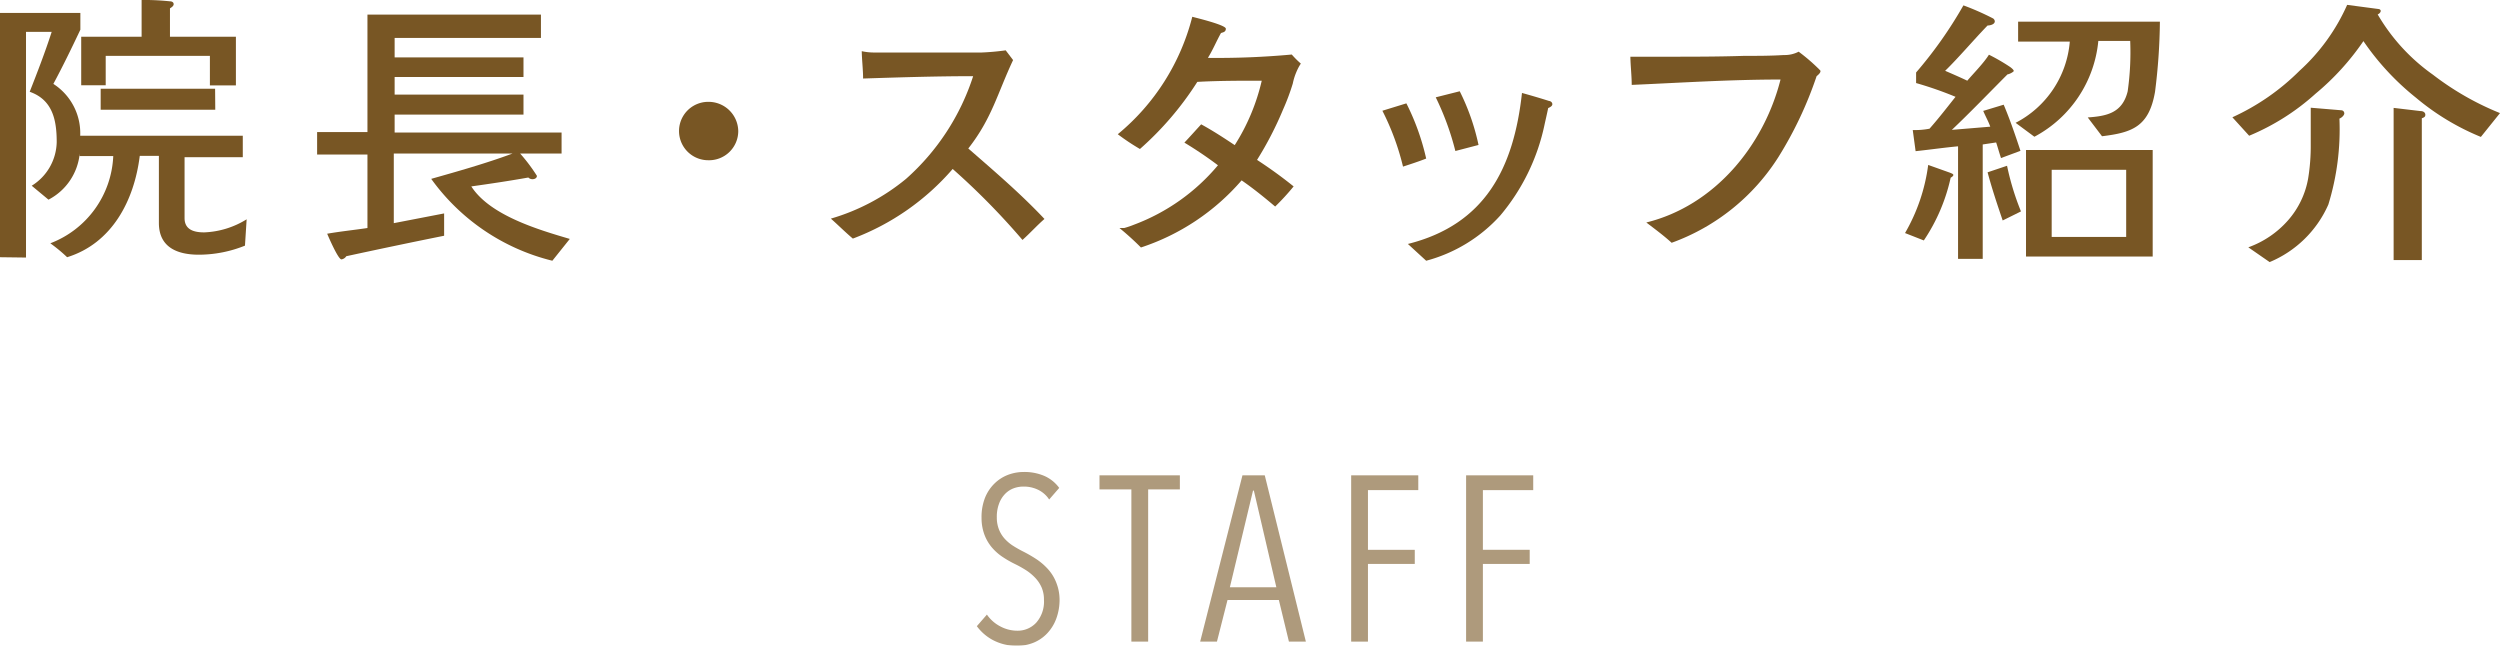
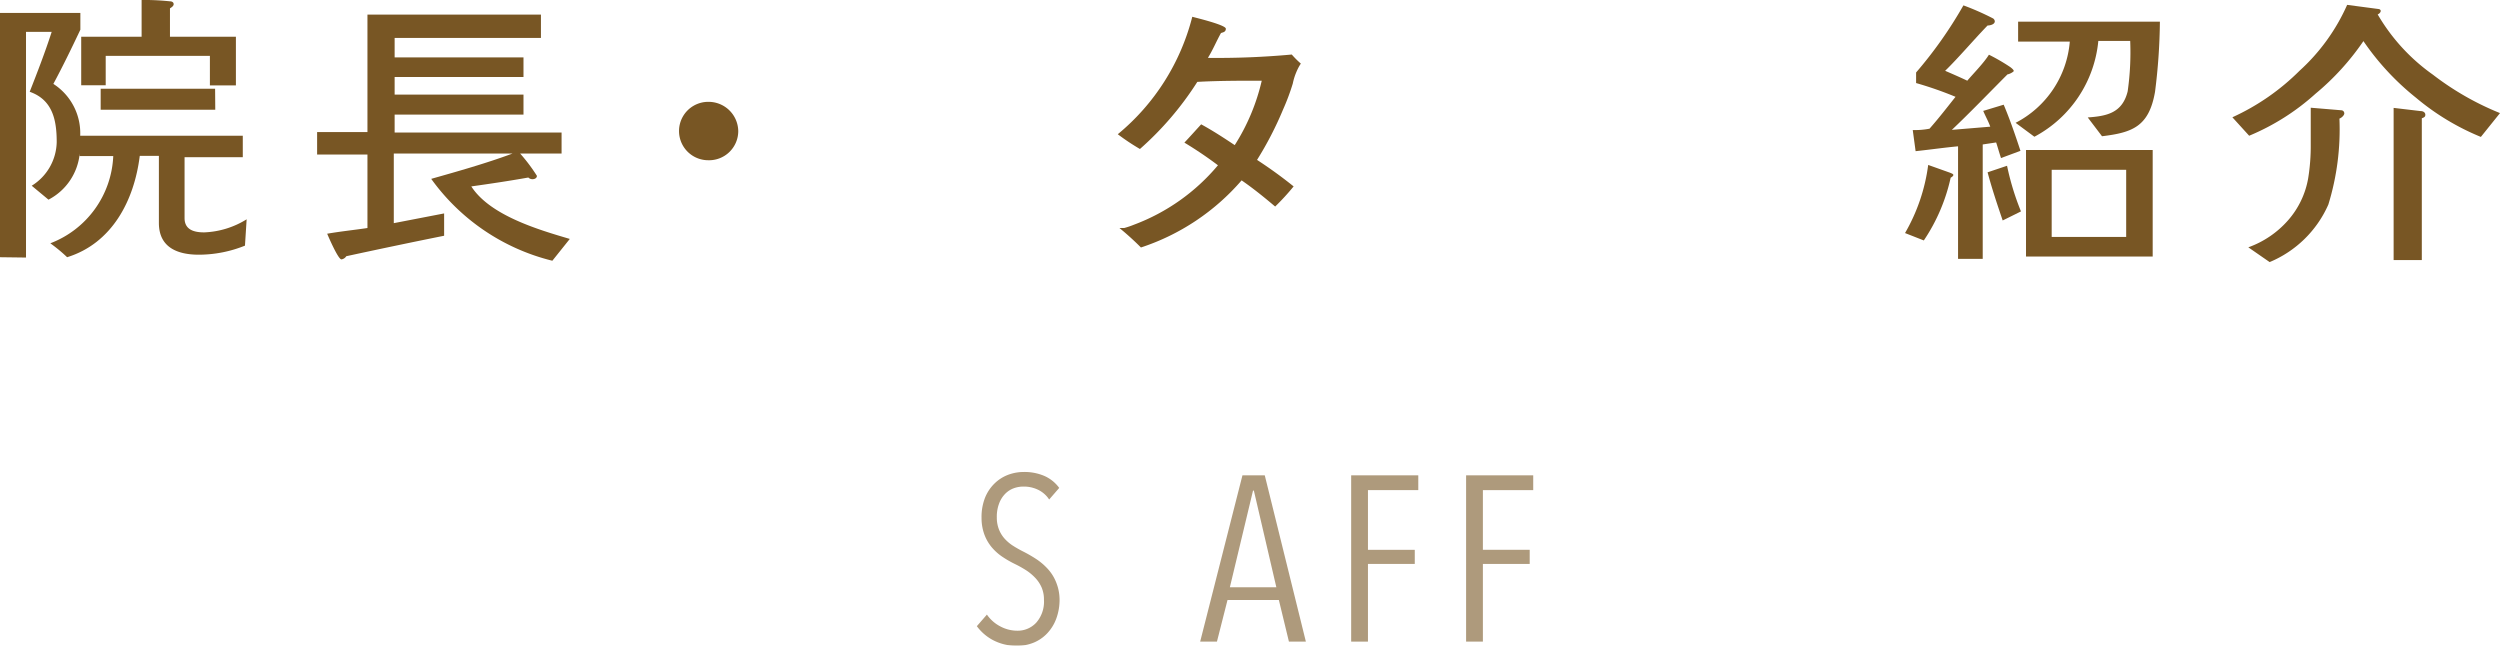
<svg xmlns="http://www.w3.org/2000/svg" viewBox="0 0 149 38.48">
  <defs>
    <style>.cls-1{fill:#785624;}.cls-2{opacity:0.6;}</style>
  </defs>
  <title>m_nav3</title>
  <g id="レイヤー_2" data-name="レイヤー 2">
    <g id="main_menu">
      <path class="cls-1" d="M14.6,14.64a7.37,7.37,0,0,1-2.75.54c-1.24,0-2.38-.41-2.38-1.89v-4H8.33C8,11.95,6.68,14.5,4,15.33c-.3-.29-.63-.56-1-.83A5.83,5.83,0,0,0,6.75,9.3h-2V9.16A3.48,3.48,0,0,1,2.89,11.9l-1-.83a3.13,3.13,0,0,0,1.49-2.6c0-1.31-.24-2.52-1.61-3,.46-1.17.92-2.36,1.31-3.57H1.55V15.35L0,15.33V.77H4.79v1C4.27,2.87,3.72,4,3.18,5a3.49,3.49,0,0,1,1.6,3.09h9.69V9.37H11V13c0,.71.59.85,1.17.85a5.15,5.15,0,0,0,2.53-.78Zm-.54-9.55H12.51V3.33H6.3V5.08H4.84V2.19h3.6V0a14.25,14.25,0,0,1,1.7.08c.1,0,.21.05.21.17s-.15.2-.22.25V2.19h3.93ZM12.83,6.54H6V5.29h6.82Z" />
      <path class="cls-1" d="M32.92,15.54a12.6,12.6,0,0,1-7.22-4.88c1.62-.46,3.26-.92,4.85-1.51H23.47v4.15l3-.58,0,1.33c-1.94.39-3.89.8-5.83,1.22a.42.42,0,0,1-.29.19c-.19,0-.75-1.29-.85-1.53.8-.14,1.6-.22,2.4-.34V9.21h-3V7.87h3v-7H32.24V2.26H23.52V3.42h7.68V4.59H23.52V5.64h7.68V6.83H23.52V7.9h9.95V9.15H31a10.19,10.19,0,0,1,1,1.33c0,.14-.14.2-.26.2a.34.34,0,0,1-.25-.1c-1.12.2-2.26.37-3.4.53,1.11,1.73,4,2.58,5.87,3.13Z" />
      <path class="cls-1" d="M42.21,9.55a1.74,1.74,0,0,1,0-3.48A1.77,1.77,0,0,1,44,7.82,1.74,1.74,0,0,1,42.21,9.55Z" />
-       <path class="cls-1" d="M60.94,14.3a42.56,42.56,0,0,0-4.16-4.23,14.69,14.69,0,0,1-5.95,4.15c-.44-.37-.87-.8-1.31-1.19A12.56,12.56,0,0,0,54,10.66a13.88,13.88,0,0,0,4-6.12c-2.19,0-4.39.07-6.56.14,0-.54-.07-1.09-.08-1.63a3.44,3.44,0,0,0,.73.08H55.5c1,0,2,0,3,0A14.46,14.46,0,0,0,59.94,3l.44.58c-.94,2-1.26,3.47-2.67,5.27,1.56,1.36,3.13,2.7,4.54,4.2C61.79,13.45,61.4,13.89,60.94,14.3Z" />
      <path class="cls-1" d="M77.24,4.35a3.47,3.47,0,0,0-.19.63,13.34,13.34,0,0,1-.58,1.55,20.49,20.49,0,0,1-1.55,3c.75.49,1.46,1,2.18,1.58A13.92,13.92,0,0,1,76,12.31c-.64-.54-1.29-1.07-2-1.56a13.49,13.49,0,0,1-6,4,16.86,16.86,0,0,0-1.28-1.16H67a4.94,4.94,0,0,0,.59-.2,12,12,0,0,0,5-3.54A23.46,23.46,0,0,0,70.59,8.5c.34-.36.65-.71,1-1.09.68.37,1.34.8,2,1.24A12.29,12.29,0,0,0,75.2,4.81c-1.29,0-2.57,0-3.84.07a18.66,18.66,0,0,1-3.42,4A13.2,13.2,0,0,1,66.62,8a13.32,13.32,0,0,0,4.44-7c.26.07,2,.49,2,.71s-.21.22-.29.26c-.27.48-.48,1-.78,1.48a48.63,48.63,0,0,0,5-.2,5.49,5.49,0,0,0,.54.54C77.39,4,77.31,4.18,77.24,4.35Z" />
-       <path class="cls-1" d="M83.62,9.93A15.14,15.14,0,0,0,82.39,6.6l1.43-.44A14.14,14.14,0,0,1,85,9.45C84.57,9.62,84.11,9.77,83.62,9.93Zm8.65-3.48c-.07.34-.15.68-.22,1a12.33,12.33,0,0,1-2.63,5.39A9.11,9.11,0,0,1,85,15.54l-1.09-1c4.62-1.16,6.31-4.54,6.8-9,.54.15,1.09.31,1.62.48.07,0,.19.07.19.19S92.35,6.41,92.27,6.44ZM86.74,9a16.25,16.25,0,0,0-1.17-3.2L87,5.44a13.24,13.24,0,0,1,1.12,3.2Z" />
-       <path class="cls-1" d="M108.27,4.54A22.82,22.82,0,0,1,106,9.35a12.6,12.6,0,0,1-6.37,5.12c-.47-.43-1-.82-1.51-1.21,4.06-1,7-4.57,8-8.52-3,0-5.91.19-8.87.32,0-.56-.07-1.12-.08-1.68.71,0,1.43,0,2.14,0,1.55,0,3.08,0,4.63-.05.78,0,1.6,0,2.38-.05a1.79,1.79,0,0,0,.88-.2,11.19,11.19,0,0,1,1.29,1.12C108.55,4.32,108.33,4.49,108.27,4.54Z" />
      <path class="cls-1" d="M116.26,10.59a10.86,10.86,0,0,1-1.6,3.74l-1.12-.44a10.89,10.89,0,0,0,1.38-4.06l1.29.46c.12.05.21.08.21.14S116.32,10.56,116.26,10.59Zm3-1.17c-.12-.36-.22-.73-.29-.93l-.8.12v6.82H116.7V8.72c-.85.08-1.68.2-2.53.29L114,7.75a4.45,4.45,0,0,0,1-.08c.58-.66,1-1.21,1.55-1.9a21.79,21.79,0,0,0-2.35-.82V4.32a25.22,25.22,0,0,0,2.82-4,15.75,15.75,0,0,1,1.77.78.23.23,0,0,1,.1.17c0,.19-.29.25-.43.25-.76.78-1.8,2-2.53,2.7.44.19.9.39,1.32.59.31-.37,1-1.07,1.29-1.55a11.64,11.64,0,0,1,1.26.73c.14.1.22.19.22.24s-.27.2-.37.2c-1,1-2.26,2.31-3.32,3.31l2.29-.19c-.1-.29-.29-.63-.42-.94l1.22-.37c.38.9.7,1.84,1,2.75Zm.1,3.72c-.34-1-.64-1.9-.9-2.87l1.16-.39a15.66,15.66,0,0,0,.83,2.72Zm9.37-11.85a35.24,35.24,0,0,1-.29,4.18c-.36,2.07-1.34,2.43-3.16,2.65L124.43,7c1.09-.08,2.06-.24,2.38-1.56a16.48,16.48,0,0,0,.15-3h-1.9a7.24,7.24,0,0,1-3.81,5.71l-1.12-.83a6,6,0,0,0,3.23-4.84h-3.08V1.29Zm-.43,14h-7.55V8.94h7.55Zm-1.58-1.17v-4h-4.44v4Z" />
      <path class="cls-1" d="M147.86,8.16A14.56,14.56,0,0,1,144,5.83a15.51,15.51,0,0,1-3.14-3.38A15.19,15.19,0,0,1,138,5.59a13.76,13.76,0,0,1-3.95,2.5l-1-1.1a13.69,13.69,0,0,0,4-2.77A11.69,11.69,0,0,0,139.89.29l1.89.25c.2.05.1.25-.07.32A11.46,11.46,0,0,0,145,4.45a16.9,16.9,0,0,0,4,2.29Zm-8.43-1.09a15.23,15.23,0,0,1-.66,5.12,6.59,6.59,0,0,1-3.5,3.43L134,14.74a5.72,5.72,0,0,0,2.36-1.6,5.11,5.11,0,0,0,1.21-2.53,12,12,0,0,0,.15-2c0-.07,0-.8,0-2.19l1.8.15c.14,0,.2.1.2.19S139.6,7,139.43,7.07Zm4.91,0v8.43h-1.68V6.43l1.6.19c.19,0,.29.1.29.22S144.48,7,144.34,7.05Z" />
      <g class="cls-2">
        <path class="cls-1" d="M63.15,35.71a3.24,3.24,0,0,1-.2,1.17,2.56,2.56,0,0,1-.54.87,2.31,2.31,0,0,1-.8.55,2.57,2.57,0,0,1-1,.19,3,3,0,0,1-1.39-.32,2.84,2.84,0,0,1-1-.85l.6-.69a2.21,2.21,0,0,0,.81.71,2.15,2.15,0,0,0,1,.25,1.5,1.5,0,0,0,1.13-.48,1.89,1.89,0,0,0,.46-1.36,1.84,1.84,0,0,0-.14-.74,2,2,0,0,0-.38-.57,3,3,0,0,0-.54-.45,6.7,6.7,0,0,0-.64-.36,6.22,6.22,0,0,1-.77-.44,3.08,3.08,0,0,1-.64-.57,2.59,2.59,0,0,1-.44-.76,2.85,2.85,0,0,1-.17-1,3.13,3.13,0,0,1,.21-1.2,2.47,2.47,0,0,1,.57-.85,2.34,2.34,0,0,1,.8-.51,2.65,2.65,0,0,1,.94-.17,3,3,0,0,1,1.21.23,2.18,2.18,0,0,1,.9.72l-.6.69a1.65,1.65,0,0,0-.66-.58A1.94,1.94,0,0,0,61,29a1.67,1.67,0,0,0-.58.1,1.39,1.39,0,0,0-.51.33,1.64,1.64,0,0,0-.36.57,2.21,2.21,0,0,0-.14.83,1.92,1.92,0,0,0,.13.73,1.83,1.83,0,0,0,.34.55,2.43,2.43,0,0,0,.5.42,6.82,6.82,0,0,0,.6.34,8.1,8.1,0,0,1,.78.45,3.66,3.66,0,0,1,.69.59,2.59,2.59,0,0,1,.49.78A2.78,2.78,0,0,1,63.15,35.71Z" />
-         <path class="cls-1" d="M68.43,29.17v9.07h-1V29.17h-1.9v-.84h4.79v.84Z" />
        <path class="cls-1" d="M76.82,38.24l-.6-2.48H73.16l-.63,2.48h-1l2.52-9.91h1.33l2.45,9.91Zm-2.09-9h-.05L73.3,35h2.77Z" />
        <path class="cls-1" d="M81.53,29.21v3.56h2.79v.84H81.53v4.63h-1V28.33h4v.88Z" />
        <path class="cls-1" d="M88.38,29.21v3.56h2.79v.84H88.38v4.63h-1V28.33h4v.88Z" />
      </g>
    </g>
  </g>
</svg>